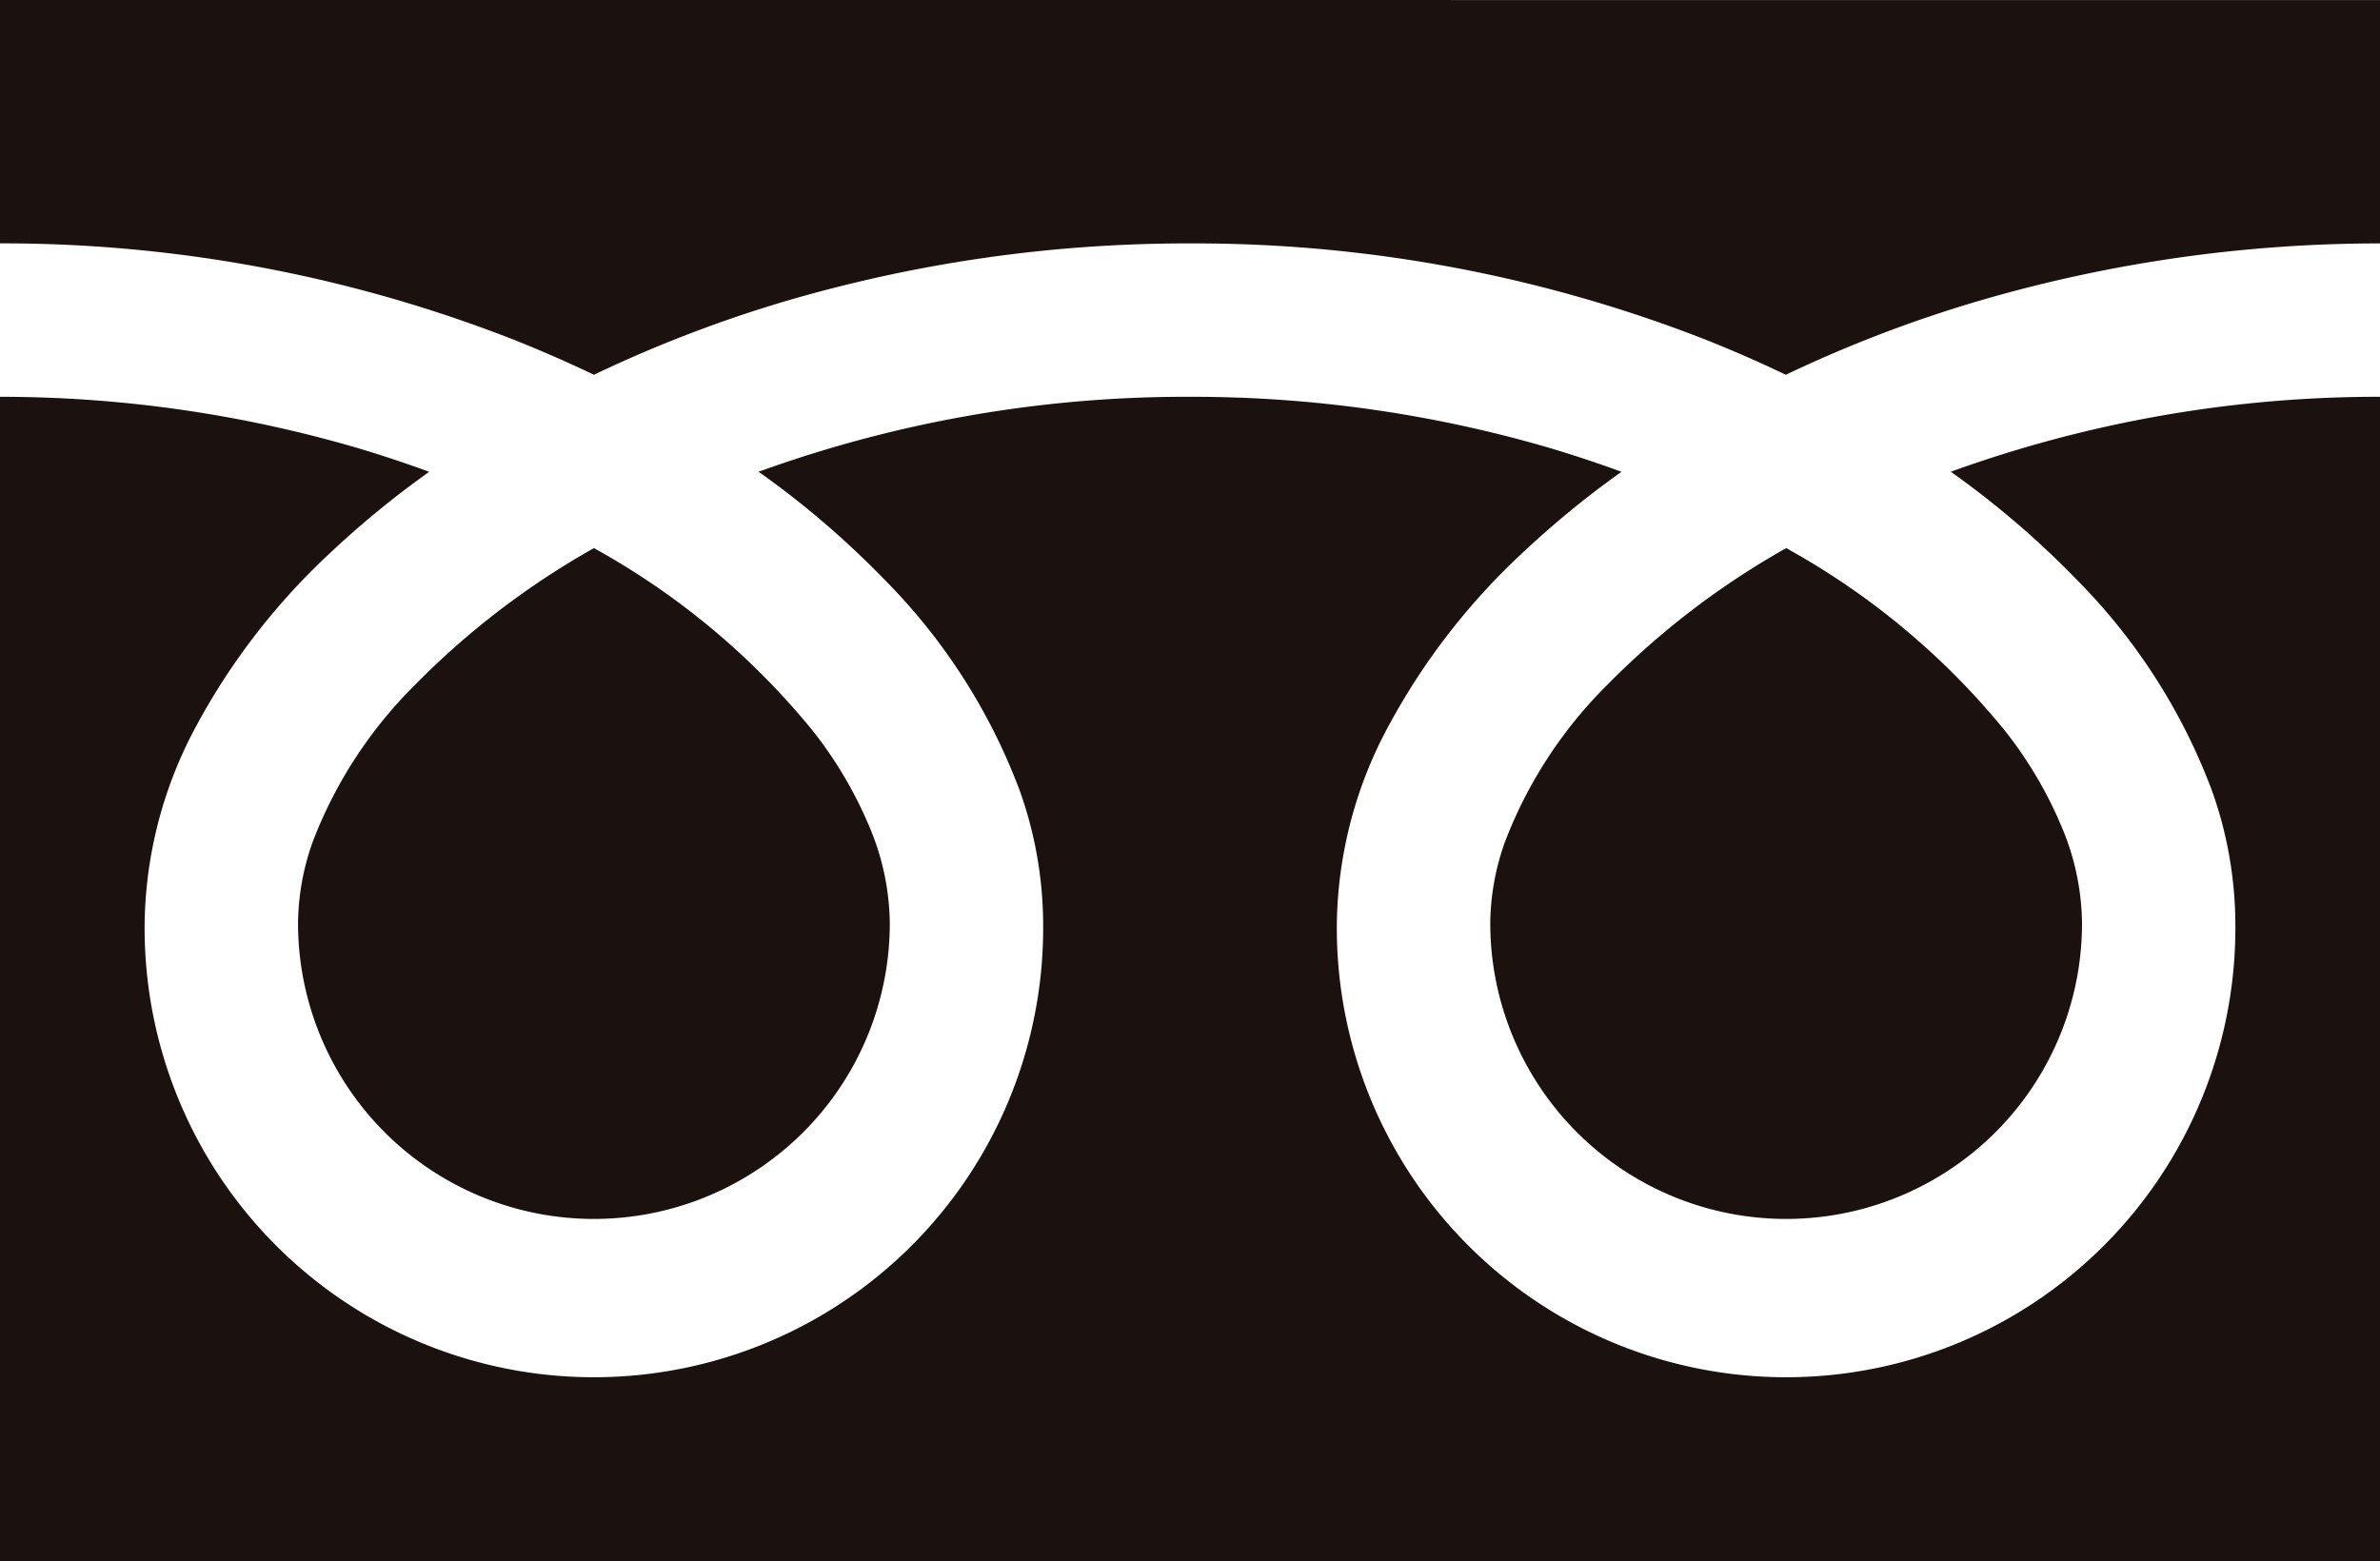
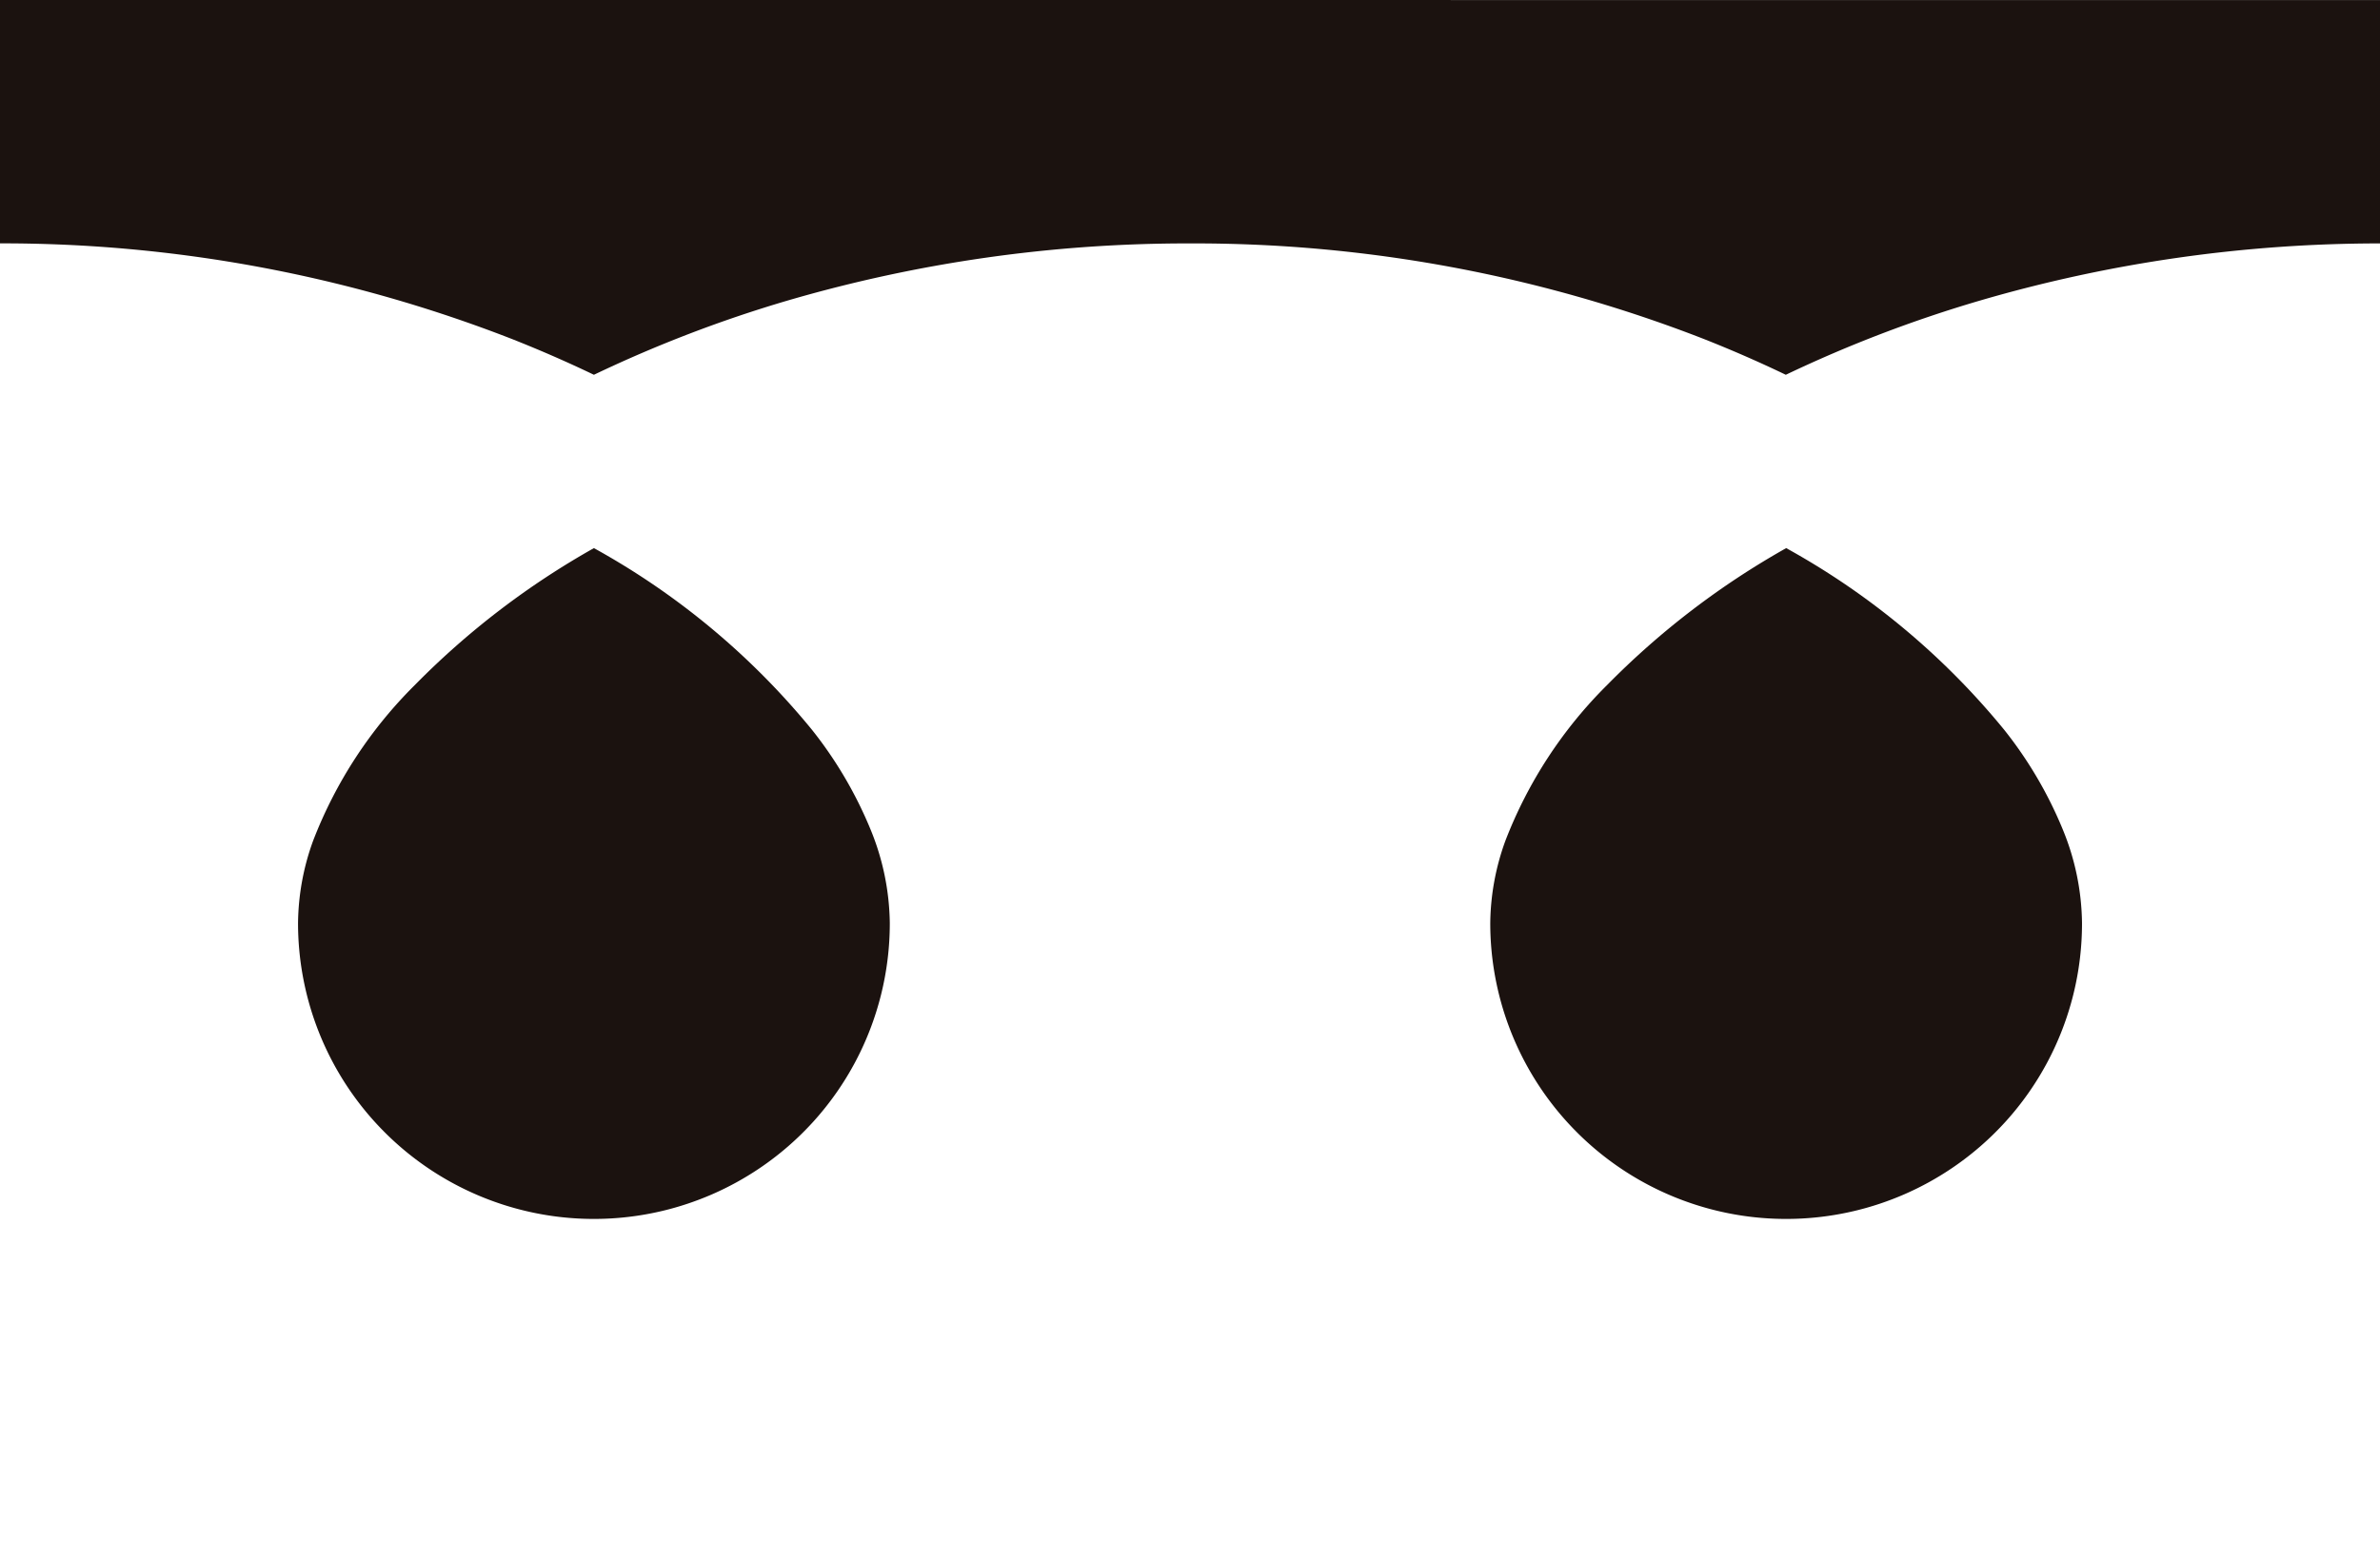
<svg xmlns="http://www.w3.org/2000/svg" width="44" height="28.869" viewBox="0 0 44 28.869">
  <g id="icon_tel" transform="translate(0 -88.032)">
    <path id="パス_7438" data-name="パス 7438" d="M0,88.032v4.5A25.943,25.943,0,0,1,9.464,94.3q.781.309,1.516.662a23.983,23.983,0,0,1,3.582-1.373A26.338,26.338,0,0,1,22,92.533,25.953,25.953,0,0,1,31.5,94.3q.781.309,1.515.662A24,24,0,0,1,36.6,93.591,26.35,26.35,0,0,1,44,92.533v-4.5Z" fill="#1b120f" />
    <path id="パス_7439" data-name="パス 7439" d="M320.59,212.9a5.47,5.47,0,0,0,8.527,4.536,5.459,5.459,0,0,0,2.413-4.536,4.666,4.666,0,0,0-.351-1.72,7.58,7.58,0,0,0-1.088-1.855,13.829,13.829,0,0,0-4.03-3.359,14.87,14.87,0,0,0-3.309,2.53,8.218,8.218,0,0,0-1.883,2.883A4.566,4.566,0,0,0,320.59,212.9Z" transform="translate(-293.039 -107.799)" fill="#1b120f" />
-     <path id="パス_7440" data-name="パス 7440" d="M38.374,176.771a11.033,11.033,0,0,1,2.514,3.906,7.406,7.406,0,0,1,.438,2.464,8.306,8.306,0,1,1-16.611,0,7.878,7.878,0,0,1,.953-3.641,12.385,12.385,0,0,1,2.509-3.233,17.265,17.265,0,0,1,1.8-1.471c-.434-.159-.88-.308-1.338-.444A23.528,23.528,0,0,0,22,173.409a23.2,23.2,0,0,0-7.975,1.386,16.635,16.635,0,0,1,2.309,1.976,11.041,11.041,0,0,1,2.513,3.906,7.4,7.4,0,0,1,.438,2.464,8.306,8.306,0,1,1-16.611,0,7.881,7.881,0,0,1,.952-3.641,12.388,12.388,0,0,1,2.509-3.233,17.216,17.216,0,0,1,1.8-1.471c-.435-.159-.88-.308-1.338-.444a23.538,23.538,0,0,0-6.6-.943v21.532H44V173.409a23.209,23.209,0,0,0-7.935,1.386A16.627,16.627,0,0,1,38.374,176.771Z" transform="translate(0 -78.04)" fill="#1b120f" />
    <path id="パス_7441" data-name="パス 7441" d="M64.118,212.9a5.47,5.47,0,0,0,8.527,4.536,5.461,5.461,0,0,0,2.413-4.536,4.68,4.68,0,0,0-.351-1.72,7.6,7.6,0,0,0-1.088-1.855,13.841,13.841,0,0,0-4.031-3.359,14.857,14.857,0,0,0-3.309,2.53,8.218,8.218,0,0,0-1.883,2.883A4.561,4.561,0,0,0,64.118,212.9Z" transform="translate(-58.608 -107.799)" fill="#1b120f" />
  </g>
</svg>